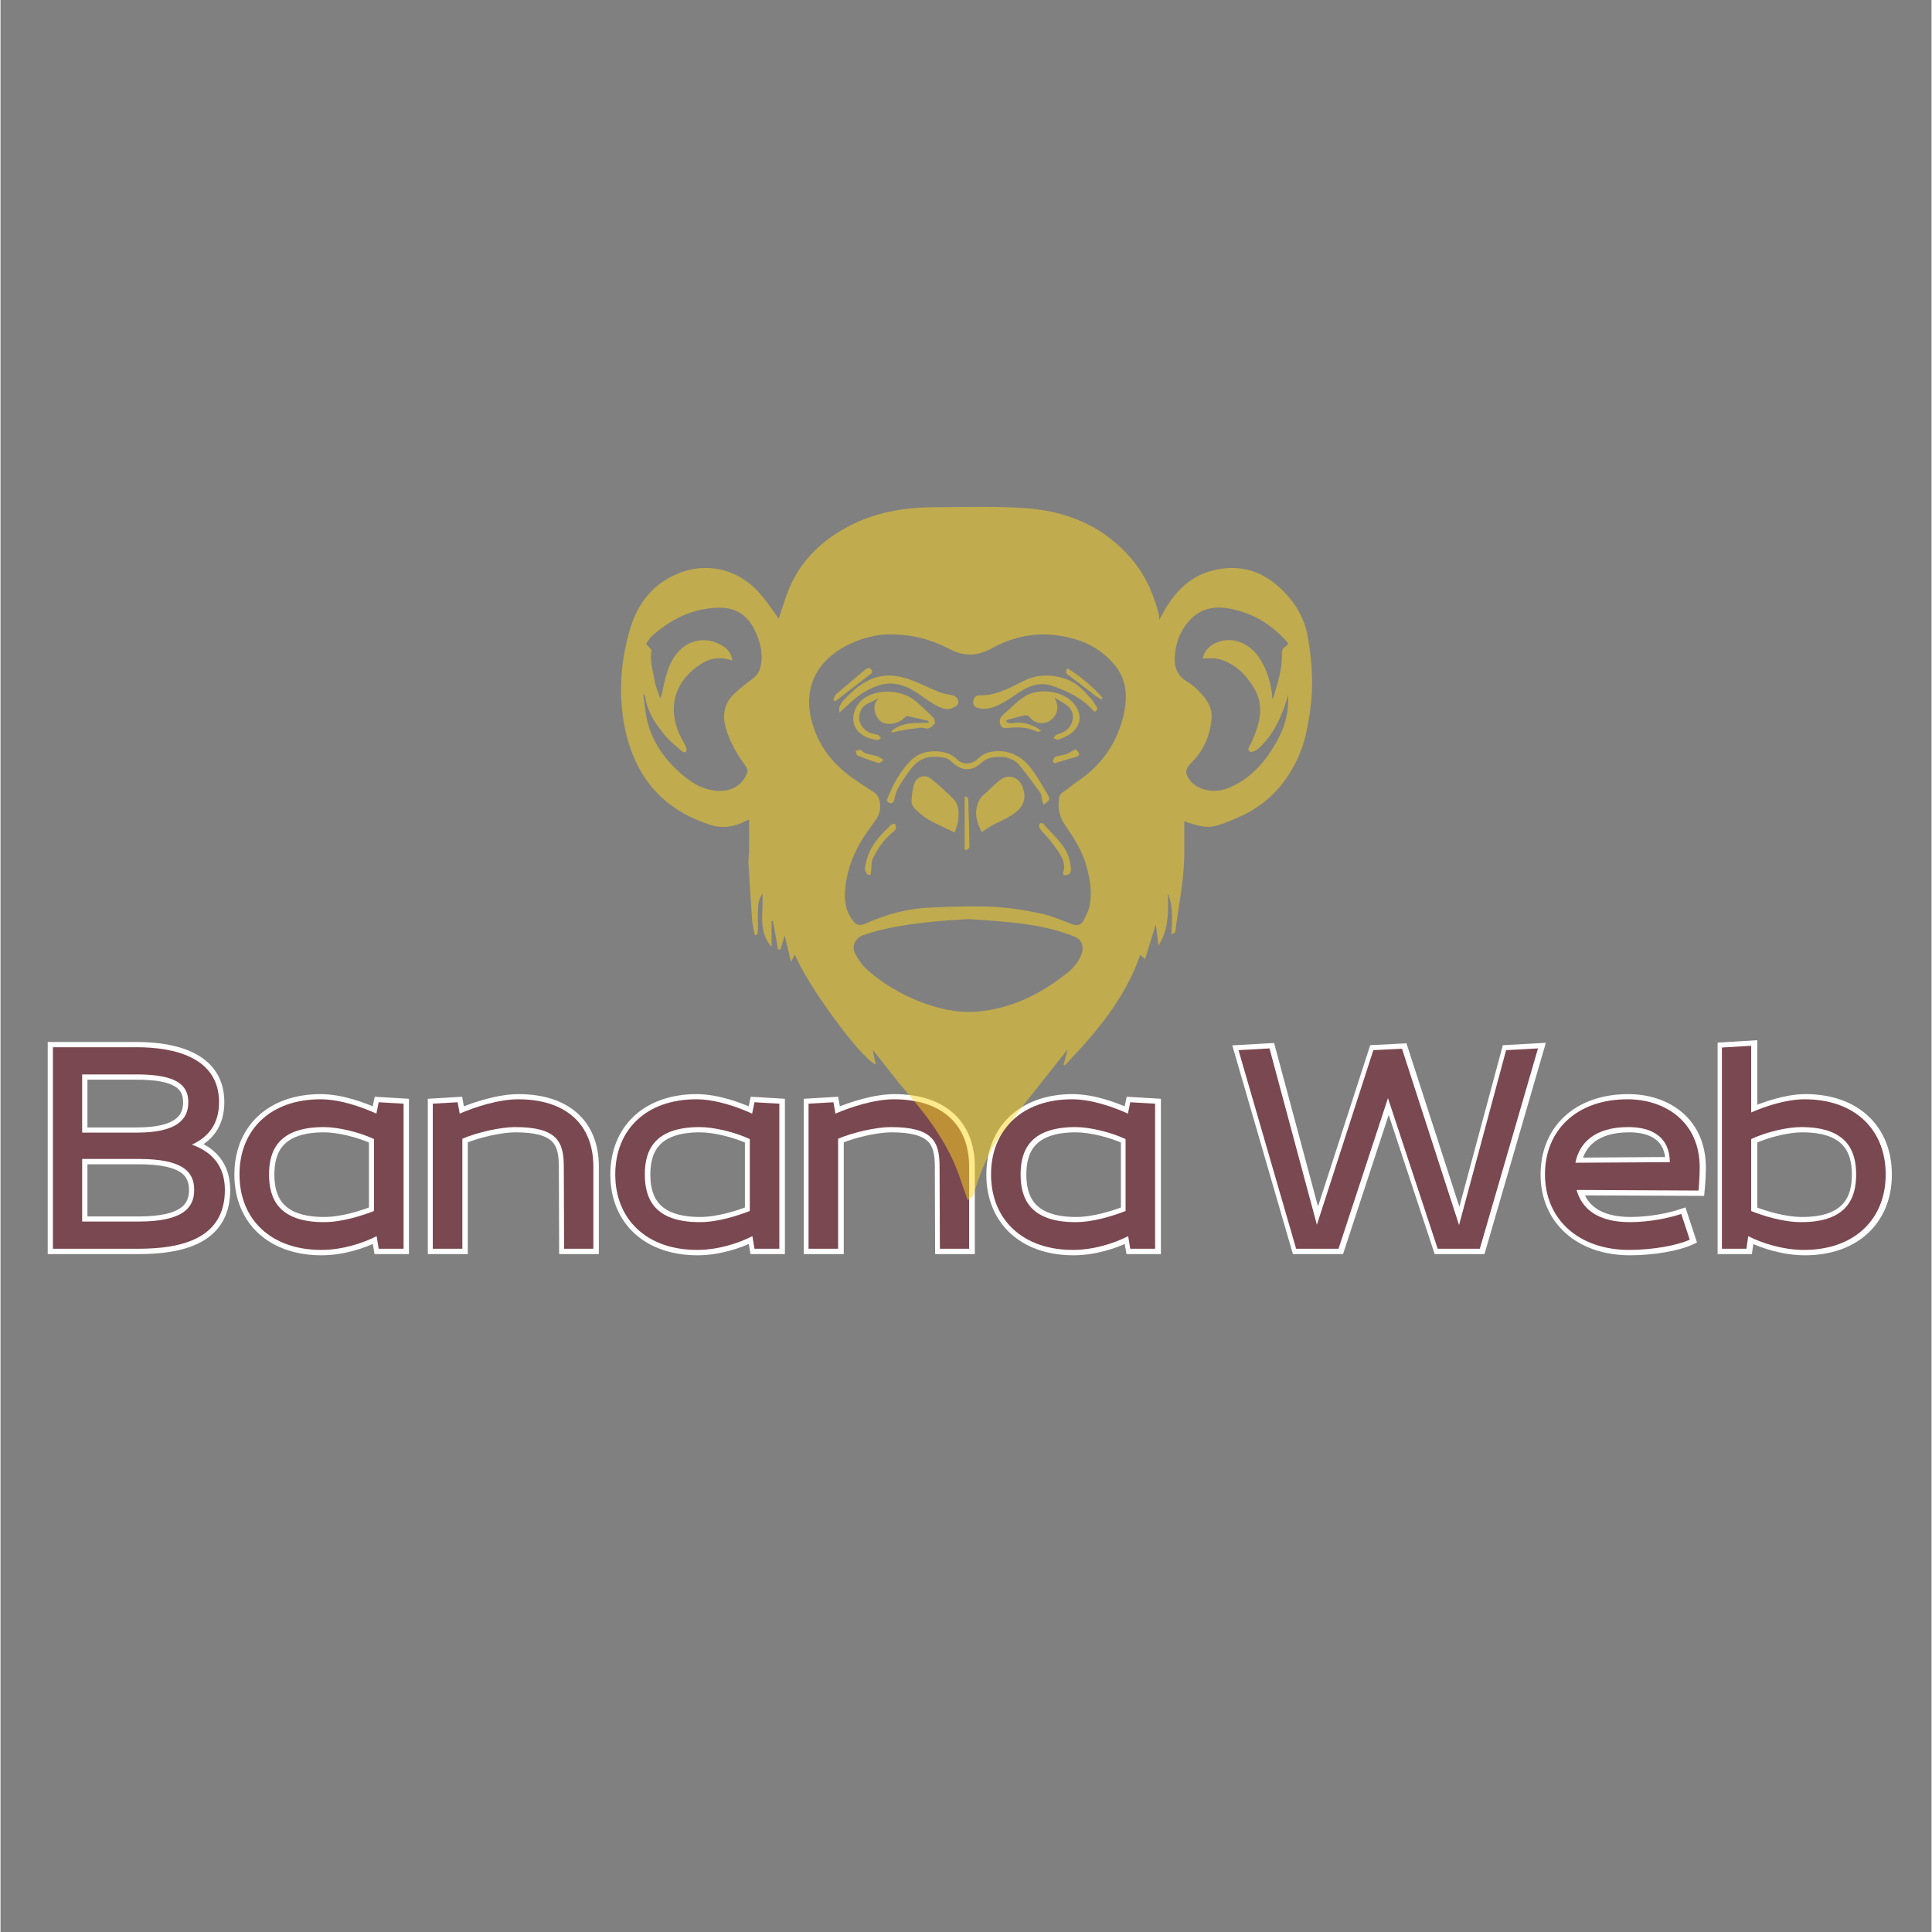
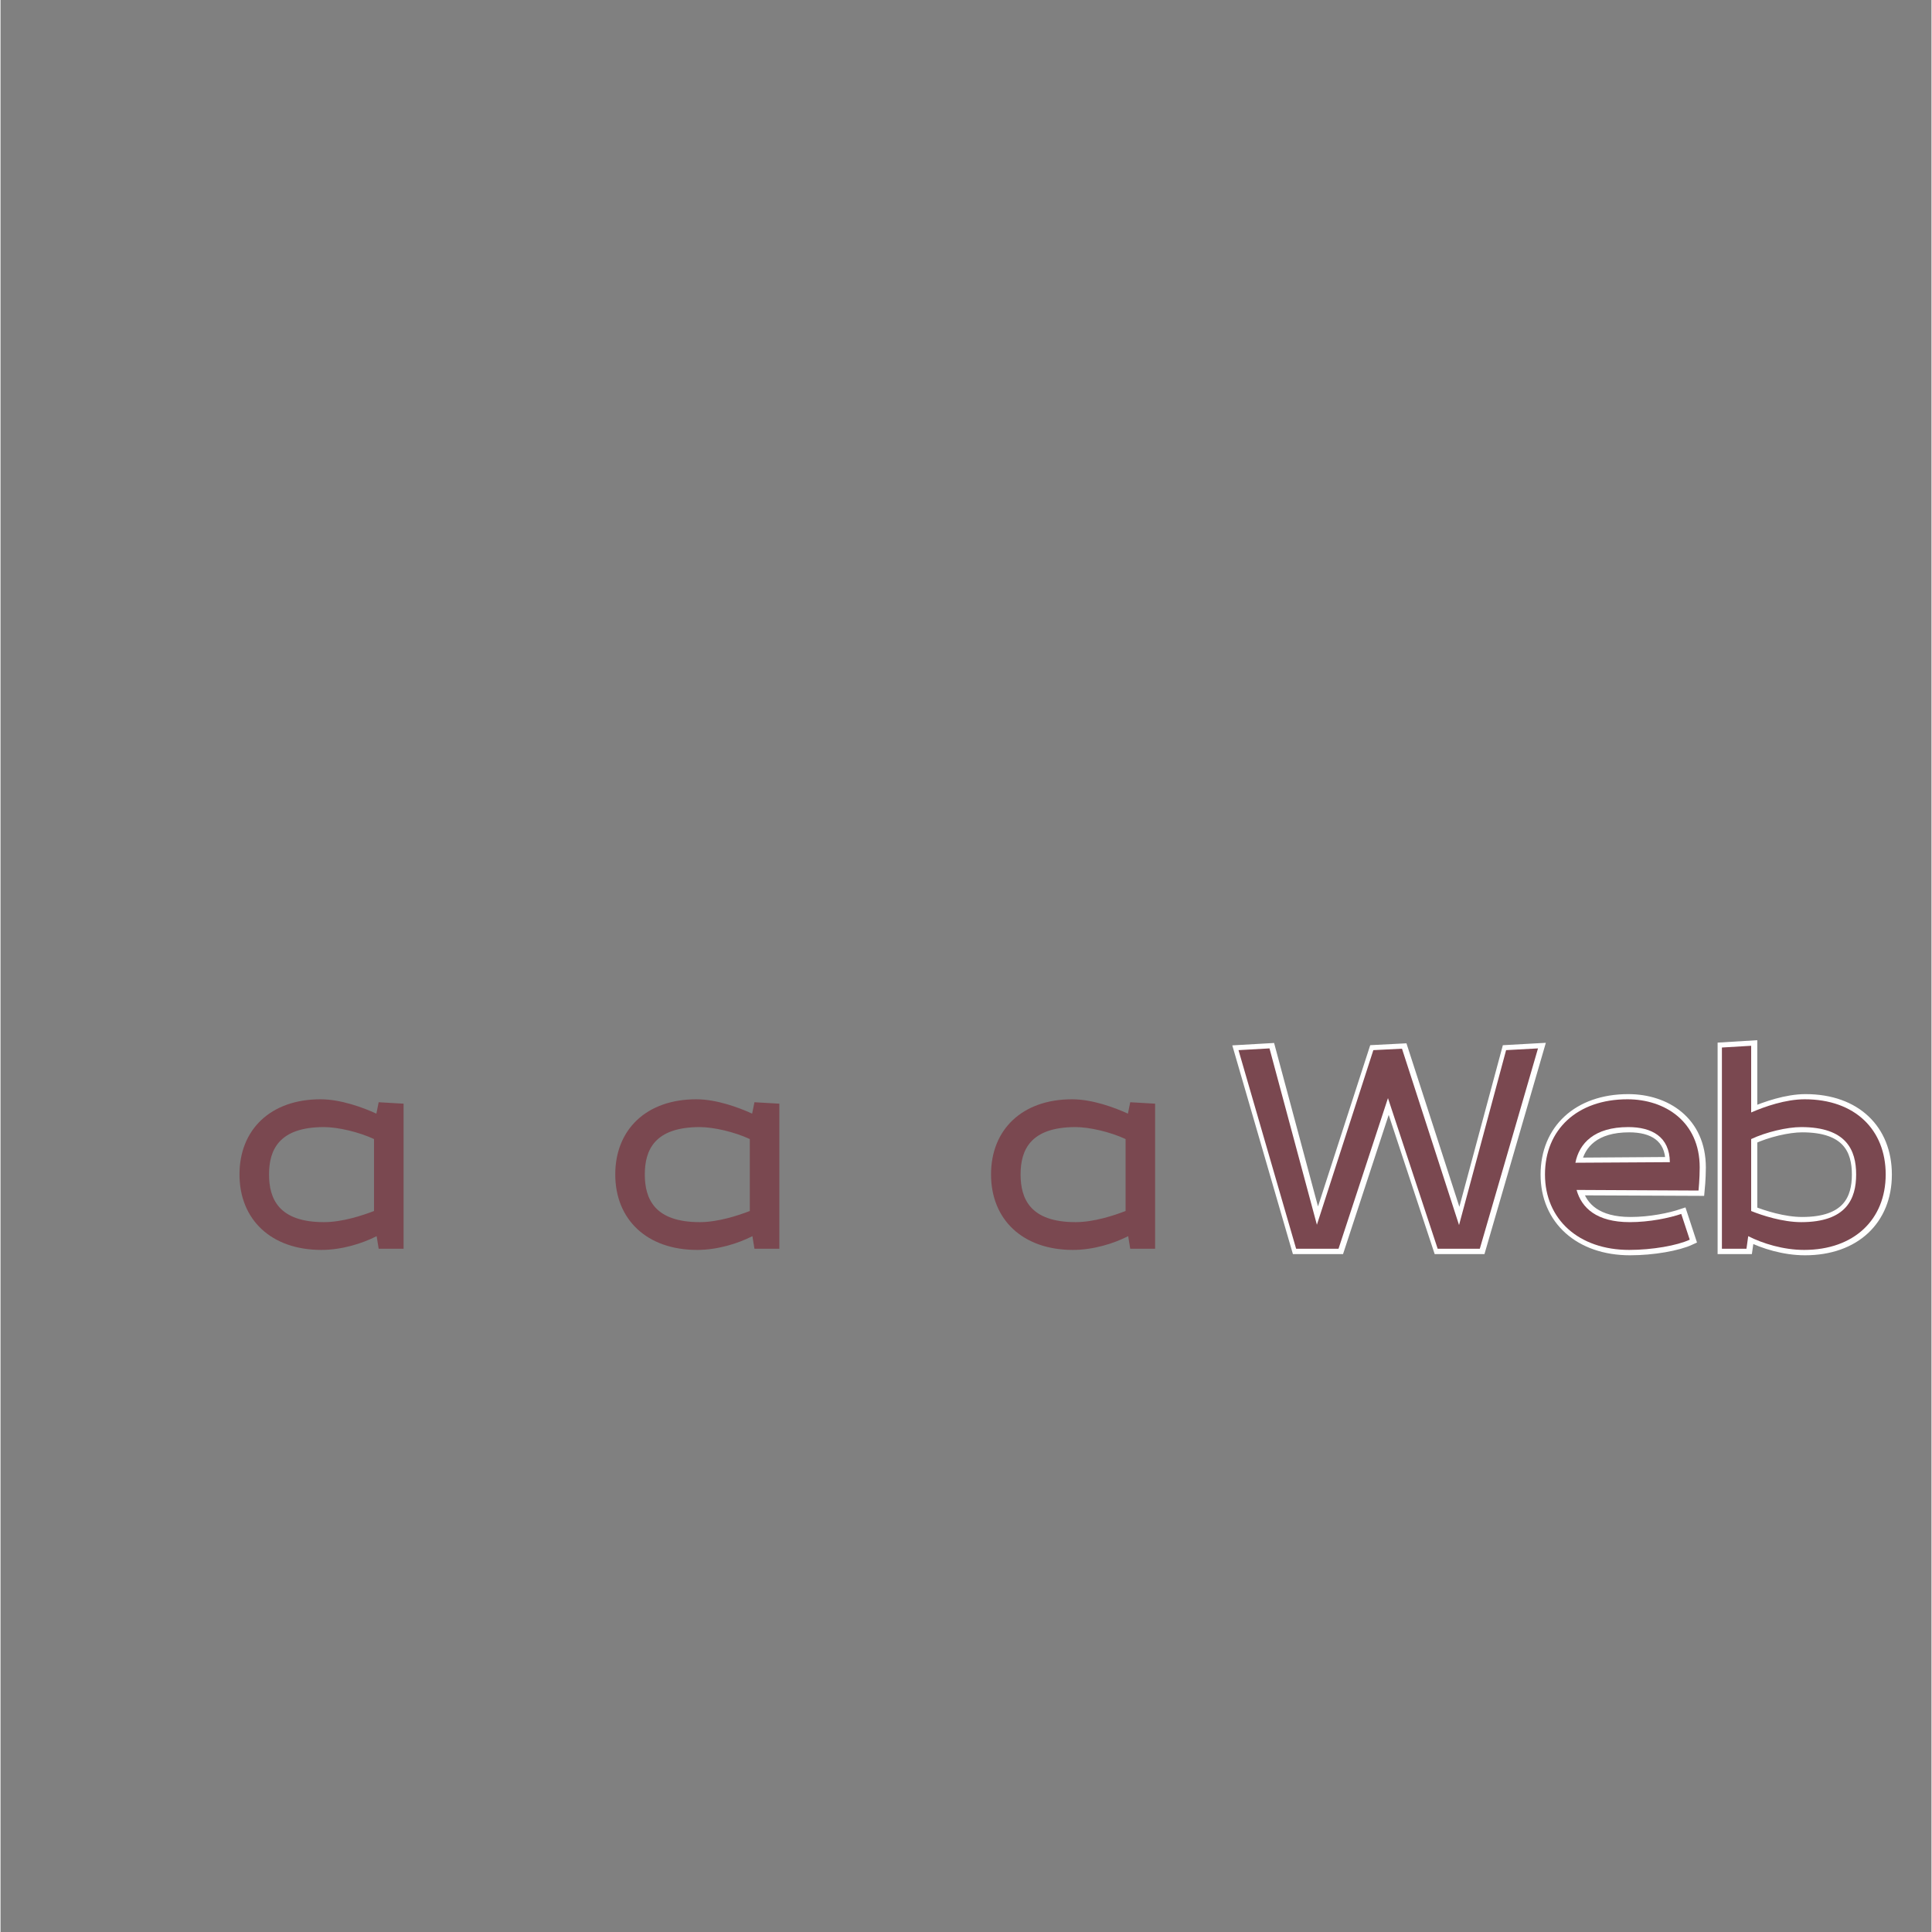
<svg xmlns="http://www.w3.org/2000/svg" width="300" zoomAndPan="magnify" viewBox="0 0 224.88 225" height="300" preserveAspectRatio="xMidYMid meet" version="1.0">
  <rect x="0" y="0" width="224.88" height="225" fill="#808080" stroke="none" />
  <defs>
    <filter x="0%" y="0%" width="100%" height="100%" id="6f9a665784">
      <feColorMatrix values="0 0 0 0 1 0 0 0 0 1 0 0 0 0 1 0 0 0 1 0" color-interpolation-filters="sRGB" />
    </filter>
    <g />
    <clipPath id="07d38821c9">
      <path d="M 137 114 L 224.762 114 L 224.762 153 L 137 153 Z M 137 114 " clip-rule="nonzero" />
    </clipPath>
    <mask id="efa65e3149">
      <g filter="url(#6f9a665784)">
        <rect x="-22.488" width="269.856" fill="#000000" y="-22.5" height="270" fill-opacity="0.5" />
      </g>
    </mask>
    <clipPath id="86b483199b">
-       <path d="M 1 1 L 81.906 1 L 81.906 81.883 L 1 81.883 Z M 1 1 " clip-rule="nonzero" />
+       <path d="M 1 1 L 81.906 1 L 1 81.883 Z M 1 1 " clip-rule="nonzero" />
    </clipPath>
    <clipPath id="fa45d6bc71">
-       <rect x="0" width="83" y="0" height="83" />
-     </clipPath>
+       </clipPath>
  </defs>
-   <path stroke-linecap="butt" transform="matrix(0.75, 0, 0, 0.75, 4.399, 116.193)" fill="none" stroke-linejoin="miter" d="M 15.591 38.998 C 22.308 38.998 28.988 37.413 28.988 29.873 C 28.988 26.048 26.893 23.917 23.855 22.817 C 26.346 21.697 28.076 19.69 28.076 16.23 C 28.076 9.279 21.172 7.689 15.273 7.689 L 2.276 7.689 L 2.276 38.998 Z M 6.82 20.957 L 6.82 11.915 L 15.273 11.915 C 21.401 11.915 23.303 13.505 23.303 16.23 C 23.303 19.013 21.401 20.957 15.273 20.957 Z M 6.82 34.777 L 6.82 25.053 L 15.591 25.053 C 22.542 25.053 24.215 27.09 24.215 29.873 C 24.215 32.598 22.542 34.777 15.591 34.777 Z M 43.85 15.782 C 36.075 15.782 31.26 20.514 31.26 27.465 C 31.26 34.459 36.164 39.185 43.981 39.185 C 47.17 39.185 50.338 38.179 52.563 37.054 L 52.892 38.998 L 56.743 38.998 L 56.743 16.459 L 52.892 16.23 L 52.516 18.002 C 50.427 17.048 46.982 15.782 43.85 15.782 Z M 44.387 34.86 C 37.347 34.86 35.846 31.228 35.846 27.465 C 35.846 23.682 37.347 20.092 44.387 20.092 C 46.576 20.092 49.838 20.873 52.157 21.952 L 52.157 33.145 C 50.385 33.823 47.253 34.86 44.387 34.86 Z M 61.297 38.998 L 65.883 38.998 L 65.883 21.91 C 68.291 20.873 71.923 20.092 74.059 20.092 C 80.547 20.092 81.647 22.327 81.647 26.235 L 81.688 38.998 L 86.232 38.998 L 86.232 26.235 C 86.232 19.544 81.834 15.782 74.565 15.782 C 71.464 15.782 67.655 17.048 65.466 18.002 L 65.148 16.23 L 61.297 16.459 Z M 102.23 15.782 C 94.461 15.782 89.64 20.514 89.64 27.465 C 89.64 34.459 94.544 39.185 102.361 39.185 C 105.55 39.185 108.724 38.179 110.943 37.054 L 111.277 38.998 L 115.123 38.998 L 115.123 16.459 L 111.277 16.23 L 110.902 18.002 C 108.807 17.048 105.362 15.782 102.23 15.782 Z M 102.767 34.86 C 95.727 34.86 94.226 31.228 94.226 27.465 C 94.226 23.682 95.727 20.092 102.767 20.092 C 104.956 20.092 108.218 20.873 110.537 21.952 L 110.537 33.145 C 108.765 33.823 105.633 34.86 102.767 34.86 Z M 119.677 38.998 L 124.263 38.998 L 124.263 21.91 C 126.671 20.873 130.308 20.092 132.439 20.092 C 138.927 20.092 140.027 22.327 140.027 26.235 L 140.068 38.998 L 144.612 38.998 L 144.612 26.235 C 144.612 19.544 140.214 15.782 132.945 15.782 C 129.844 15.782 126.035 17.048 123.846 18.002 L 123.528 16.23 L 119.677 16.459 Z M 160.616 15.782 C 152.841 15.782 148.026 20.514 148.026 27.465 C 148.026 34.459 152.924 39.185 160.741 39.185 C 163.93 39.185 167.104 38.179 169.324 37.054 L 169.657 38.998 L 173.508 38.998 L 173.508 16.459 L 169.657 16.23 L 169.282 18.002 C 167.187 17.048 163.742 15.782 160.616 15.782 Z M 161.147 34.86 C 154.107 34.86 152.612 31.228 152.612 27.465 C 152.612 23.682 154.107 20.092 161.147 20.092 C 163.341 20.092 166.598 20.873 168.922 21.952 L 168.922 33.145 C 167.145 33.823 164.019 34.86 161.147 34.86 Z M 161.147 34.86 " stroke="#ffffff" stroke-width="1.624" stroke-opacity="1" stroke-miterlimit="4" />
  <g clip-path="url(#07d38821c9)">
    <path stroke-linecap="butt" transform="matrix(0.75, 0, 0, 0.75, 4.399, 116.193)" fill="none" stroke-linejoin="miter" d="M 186.468 8.153 L 195.426 38.998 L 202.013 38.998 L 209.689 15.594 L 217.417 38.998 L 223.952 38.998 L 232.993 7.877 L 228.048 8.153 L 220.736 35.324 L 211.867 7.924 L 207.422 8.153 L 198.641 35.277 L 191.283 7.877 Z M 258.126 26.366 C 258.126 19.227 252.717 15.782 246.891 15.782 C 239.074 15.782 234.087 20.514 234.087 27.465 C 234.087 34.459 239.351 39.185 247.167 39.185 C 250.758 39.185 254.624 38.497 256.568 37.585 L 255.255 33.594 C 253.394 34.224 250.309 34.86 247.251 34.86 C 242.076 34.86 239.767 32.64 238.991 29.873 L 257.939 29.956 C 257.939 29.956 258.126 28.096 258.126 26.366 Z M 247.037 20.092 C 250.669 20.092 253.441 21.592 253.483 25.542 L 238.803 25.647 C 239.392 22.645 241.716 20.092 247.037 20.092 Z M 261.576 38.998 L 265.38 38.998 L 265.656 37.054 C 267.892 38.179 271.107 39.185 274.338 39.185 C 282.108 39.185 287.011 34.459 287.011 27.465 C 287.011 20.514 282.238 15.782 274.421 15.782 C 271.482 15.782 268.21 16.923 266.115 17.83 L 266.115 7.46 L 261.576 7.736 Z M 273.89 34.86 C 271.018 34.86 267.788 33.823 266.115 33.145 L 266.115 21.952 C 268.423 20.873 271.696 20.092 273.89 20.092 C 280.93 20.092 282.426 23.682 282.426 27.465 C 282.426 31.228 280.93 34.86 273.89 34.86 Z M 273.89 34.86 " stroke="#ffffff" stroke-width="1.624" stroke-opacity="1" stroke-miterlimit="4" />
  </g>
  <g fill="#7a4850" fill-opacity="1">
    <g transform="translate(4.399, 145.428)">
      <g>
-         <path d="M 11.684 0 C 16.723 0 21.73 -1.191 21.73 -6.848 C 21.73 -9.707 20.164 -11.309 17.883 -12.125 C 19.754 -12.977 21.051 -14.477 21.051 -17.062 C 21.051 -22.277 15.871 -23.469 11.445 -23.469 L 1.703 -23.469 L 1.703 0 Z M 5.109 -13.523 L 5.109 -20.301 L 11.445 -20.301 C 16.043 -20.301 17.473 -19.109 17.473 -17.062 C 17.473 -14.988 16.043 -13.523 11.445 -13.523 Z M 5.109 -3.168 L 5.109 -10.457 L 11.684 -10.457 C 16.895 -10.457 18.156 -8.926 18.156 -6.848 C 18.156 -4.801 16.895 -3.168 11.684 -3.168 Z M 5.109 -3.168 " />
-       </g>
+         </g>
    </g>
  </g>
  <g fill="#7a4850" fill-opacity="1">
    <g transform="translate(26.979, 145.428)">
      <g>
        <path d="M 10.285 -17.406 C 4.461 -17.406 0.852 -13.863 0.852 -8.652 C 0.852 -3.406 4.531 0.137 10.387 0.137 C 12.773 0.137 15.156 -0.613 16.824 -1.465 L 17.062 0 L 19.961 0 L 19.961 -16.895 L 17.062 -17.062 L 16.793 -15.734 C 15.227 -16.453 12.637 -17.406 10.285 -17.406 Z M 10.695 -3.098 C 5.414 -3.098 4.293 -5.824 4.293 -8.652 C 4.293 -11.477 5.414 -14.168 10.695 -14.168 C 12.328 -14.168 14.781 -13.59 16.52 -12.773 L 16.52 -4.395 C 15.191 -3.883 12.84 -3.098 10.695 -3.098 Z M 10.695 -3.098 " />
      </g>
    </g>
  </g>
  <g fill="#7a4850" fill-opacity="1">
    <g transform="translate(48.639, 145.428)">
      <g>
-         <path d="M 1.703 0 L 5.145 0 L 5.145 -12.809 C 6.949 -13.59 9.672 -14.168 11.273 -14.168 C 16.145 -14.168 16.961 -12.5 16.961 -9.57 L 16.996 0 L 20.402 0 L 20.402 -9.57 C 20.402 -14.578 17.098 -17.406 11.648 -17.406 C 9.332 -17.406 6.473 -16.453 4.836 -15.734 L 4.598 -17.062 L 1.703 -16.895 Z M 1.703 0 " />
-       </g>
+         </g>
    </g>
  </g>
  <g fill="#7a4850" fill-opacity="1">
    <g transform="translate(70.741, 145.428)">
      <g>
        <path d="M 10.285 -17.406 C 4.461 -17.406 0.852 -13.863 0.852 -8.652 C 0.852 -3.406 4.531 0.137 10.387 0.137 C 12.773 0.137 15.156 -0.613 16.824 -1.465 L 17.062 0 L 19.961 0 L 19.961 -16.895 L 17.062 -17.062 L 16.793 -15.734 C 15.227 -16.453 12.637 -17.406 10.285 -17.406 Z M 10.695 -3.098 C 5.414 -3.098 4.293 -5.824 4.293 -8.652 C 4.293 -11.477 5.414 -14.168 10.695 -14.168 C 12.328 -14.168 14.781 -13.59 16.52 -12.773 L 16.52 -4.395 C 15.191 -3.883 12.84 -3.098 10.695 -3.098 Z M 10.695 -3.098 " />
      </g>
    </g>
  </g>
  <g fill="#7a4850" fill-opacity="1">
    <g transform="translate(92.401, 145.428)">
      <g>
-         <path d="M 1.703 0 L 5.145 0 L 5.145 -12.809 C 6.949 -13.59 9.672 -14.168 11.273 -14.168 C 16.145 -14.168 16.961 -12.5 16.961 -9.57 L 16.996 0 L 20.402 0 L 20.402 -9.57 C 20.402 -14.578 17.098 -17.406 11.648 -17.406 C 9.332 -17.406 6.473 -16.453 4.836 -15.734 L 4.598 -17.062 L 1.703 -16.895 Z M 1.703 0 " />
-       </g>
+         </g>
    </g>
  </g>
  <g fill="#7a4850" fill-opacity="1">
    <g transform="translate(114.504, 145.428)">
      <g>
        <path d="M 10.285 -17.406 C 4.461 -17.406 0.852 -13.863 0.852 -8.652 C 0.852 -3.406 4.531 0.137 10.387 0.137 C 12.773 0.137 15.156 -0.613 16.824 -1.465 L 17.062 0 L 19.961 0 L 19.961 -16.895 L 17.062 -17.062 L 16.793 -15.734 C 15.227 -16.453 12.637 -17.406 10.285 -17.406 Z M 10.695 -3.098 C 5.414 -3.098 4.293 -5.824 4.293 -8.652 C 4.293 -11.477 5.414 -14.168 10.695 -14.168 C 12.328 -14.168 14.781 -13.59 16.52 -12.773 L 16.52 -4.395 C 15.191 -3.883 12.84 -3.098 10.695 -3.098 Z M 10.695 -3.098 " />
      </g>
    </g>
  </g>
  <g fill="#7a4850" fill-opacity="1">
    <g transform="translate(136.164, 145.428)">
      <g />
    </g>
  </g>
  <g fill="#7a4850" fill-opacity="1">
    <g transform="translate(144.176, 145.428)">
      <g>
        <path d="M 0 -23.129 L 6.711 0 L 11.648 0 L 17.406 -17.543 L 23.195 0 L 28.102 0 L 34.879 -23.332 L 31.164 -23.129 L 25.684 -2.758 L 19.039 -23.297 L 15.703 -23.129 L 9.129 -2.793 L 3.609 -23.332 Z M 0 -23.129 " />
      </g>
    </g>
  </g>
  <g fill="#7a4850" fill-opacity="1">
    <g transform="translate(179.016, 145.428)">
      <g>
        <path d="M 18.871 -9.469 C 18.871 -14.816 14.816 -17.406 10.457 -17.406 C 4.598 -17.406 0.852 -13.863 0.852 -8.652 C 0.852 -3.406 4.801 0.137 10.66 0.137 C 13.352 0.137 16.246 -0.375 17.711 -1.055 L 16.723 -4.055 C 15.328 -3.578 13.012 -3.098 10.73 -3.098 C 6.848 -3.098 5.109 -4.77 4.531 -6.848 L 18.734 -6.777 C 18.734 -6.777 18.871 -8.176 18.871 -9.469 Z M 10.559 -14.168 C 13.285 -14.168 15.363 -13.047 15.395 -10.082 L 4.395 -10.016 C 4.836 -12.262 6.574 -14.168 10.559 -14.168 Z M 10.559 -14.168 " />
      </g>
    </g>
  </g>
  <g fill="#7a4850" fill-opacity="1">
    <g transform="translate(198.735, 145.428)">
      <g>
        <path d="M 1.738 0 L 4.598 0 L 4.801 -1.465 C 6.473 -0.613 8.891 0.137 11.309 0.137 C 17.133 0.137 20.812 -3.406 20.812 -8.652 C 20.812 -13.863 17.234 -17.406 11.375 -17.406 C 9.164 -17.406 6.711 -16.555 5.145 -15.871 L 5.145 -23.637 L 1.738 -23.434 Z M 10.969 -3.098 C 8.82 -3.098 6.402 -3.883 5.145 -4.395 L 5.145 -12.773 C 6.879 -13.59 9.332 -14.168 10.969 -14.168 C 16.246 -14.168 17.371 -11.477 17.371 -8.652 C 17.371 -5.824 16.246 -3.098 10.969 -3.098 Z M 10.969 -3.098 " />
      </g>
    </g>
  </g>
  <g mask="url(#efa65e3149)">
    <g transform="matrix(1, 0, 0, 1, 71, 58)">
      <g clip-path="url(#fa45d6bc71)">
        <g clip-path="url(#86b483199b)">
          <path fill="#ffd51e" d="M 21.066 54.043 C 20.805 52.926 20.566 51.93 20.328 50.953 C 20.168 51.488 19.988 52.047 19.828 52.586 C 19.73 52.586 19.648 52.566 19.551 52.566 C 19.352 51.469 19.152 50.375 18.953 49.258 C 18.891 49.258 18.852 49.277 18.793 49.277 C 18.793 50.254 18.793 51.23 18.793 52.27 C 17.176 50.453 17.875 48.242 17.734 46.086 C 17.277 46.684 17.238 47.324 17.219 47.961 C 17.176 48.738 17.219 49.516 17.219 50.312 C 17.219 50.512 17.137 50.691 17.098 50.891 C 17.02 50.891 16.918 50.891 16.84 50.891 C 16.738 50.332 16.578 49.777 16.539 49.199 C 16.379 46.965 16.238 44.711 16.102 42.461 C 16.082 42.059 16.16 41.66 16.18 41.262 C 16.199 40.008 16.18 38.75 16.18 37.434 C 16.02 37.516 15.883 37.574 15.762 37.633 C 14.426 38.312 13.051 38.531 11.574 38.035 C 5.812 36.16 2.664 32.113 1.605 26.23 C 0.949 22.465 1.27 18.754 2.344 15.148 C 3.223 12.258 5.035 9.945 7.926 8.785 C 11.516 7.332 15.262 8.41 17.695 11.418 C 18.414 12.297 19.051 13.254 19.629 14.051 C 20.066 12.812 20.426 11.418 21.023 10.121 C 22.422 7.074 24.754 4.898 27.703 3.324 C 30.832 1.672 34.184 1.09 37.672 1.07 C 41.02 1.051 44.391 0.953 47.738 1.133 C 53.062 1.391 57.688 3.266 61.078 7.531 C 62.492 9.305 63.348 11.398 63.906 13.59 C 63.945 13.75 63.926 13.93 63.945 14.191 C 64.285 13.59 64.566 13.035 64.883 12.535 C 66.082 10.66 67.637 9.188 69.789 8.547 C 72.598 7.711 75.23 8.148 77.523 10.043 C 79.457 11.656 80.812 13.672 81.25 16.164 C 81.73 18.914 81.93 21.707 81.551 24.516 C 81.27 26.57 80.914 28.562 80.016 30.438 C 78.582 33.449 76.406 35.742 73.316 37.117 C 72.938 37.297 72.539 37.457 72.16 37.613 C 69.949 38.512 69.469 38.512 66.859 37.656 C 66.859 38.988 66.879 40.324 66.859 41.68 C 66.836 42.637 66.777 43.574 66.66 44.531 C 66.438 46.348 66.16 48.16 65.879 49.953 C 65.84 50.254 65.941 50.691 65.363 50.793 C 65.441 49.156 65.582 47.562 64.945 46.047 C 65.004 48.141 65.082 50.234 63.848 52.129 C 63.746 51.27 63.648 50.453 63.547 49.637 C 63.129 50.992 62.73 52.289 62.293 53.703 C 62.055 53.465 61.895 53.344 61.734 53.184 C 59.98 58.309 56.57 62.277 52.941 66.082 C 52.902 66.062 52.844 66.043 52.805 66.023 C 52.961 65.426 53.102 64.809 53.262 64.23 C 50.77 67.398 48.219 70.551 45.766 73.777 C 44.051 76.051 43.016 78.684 42.277 81.312 C 42.016 81.492 41.797 81.652 41.637 81.773 C 41.359 80.996 41.059 80.137 40.762 79.262 C 39.527 75.555 37.312 72.441 34.801 69.512 C 33.305 67.777 31.93 65.965 30.574 64.25 C 30.672 64.727 30.793 65.324 30.934 65.984 C 29.141 65.207 22.938 56.695 21.504 53.164 C 21.363 53.445 21.242 53.684 21.066 54.043 Z M 32.527 15.883 C 31.391 15.863 29.855 16.164 28.383 16.781 C 24.754 18.316 22.262 21.426 23.477 25.992 C 24.195 28.684 25.75 30.797 27.961 32.41 C 28.859 33.07 29.777 33.668 30.715 34.266 C 31.152 34.562 31.332 34.941 31.41 35.48 C 31.531 36.277 31.332 36.938 30.875 37.574 C 30.574 37.992 30.273 38.41 29.977 38.832 C 28.641 40.703 27.723 42.758 27.426 45.051 C 27.246 46.426 27.285 47.801 28.121 49.02 C 28.621 49.754 29 49.895 29.797 49.535 C 32.129 48.5 34.562 47.82 37.113 47.703 C 39.586 47.582 42.078 47.504 44.551 47.602 C 46.422 47.684 48.297 48 50.133 48.379 C 51.387 48.641 52.582 49.176 53.801 49.637 C 54.418 49.875 54.895 49.676 55.156 49.156 C 55.473 48.52 55.812 47.844 55.895 47.145 C 56.113 45.609 55.832 44.113 55.395 42.637 C 54.895 40.945 53.938 39.488 52.961 38.074 C 52.363 37.195 52.145 36.238 52.246 35.203 C 52.285 34.805 52.363 34.484 52.742 34.246 C 53.34 33.867 53.859 33.387 54.438 32.988 C 57.168 31.156 58.941 28.684 59.742 25.473 C 60.297 23.242 60.219 21.129 58.645 19.312 C 56.809 17.18 54.379 16.223 51.605 15.945 C 49.035 15.684 46.621 16.305 44.41 17.52 C 42.715 18.438 41.219 18.477 39.504 17.578 C 37.512 16.543 35.32 15.863 32.527 15.883 Z M 41.816 49.039 C 40.621 49.117 38.727 49.199 36.836 49.418 C 34.363 49.695 31.891 50.074 29.516 50.891 C 28.539 51.23 28.062 52.207 28.562 53.125 C 28.938 53.801 29.398 54.48 29.977 54.98 C 31.77 56.535 33.785 57.75 36.016 58.629 C 38.191 59.484 40.441 60.004 42.773 59.805 C 46.602 59.484 49.934 57.871 52.941 55.539 C 53.781 54.898 54.516 54.16 54.895 53.125 C 55.215 52.27 54.938 51.43 54.098 51.09 C 53.262 50.754 52.383 50.473 51.508 50.234 C 48.535 49.477 45.547 49.297 41.816 49.039 Z M 14.227 18.934 C 13.031 18.496 11.895 18.574 10.879 19.152 C 7.566 21.047 6.41 24.477 8.367 28.105 C 8.543 28.445 8.742 28.762 8.883 29.121 C 8.945 29.262 8.844 29.441 8.805 29.621 C 8.664 29.582 8.465 29.582 8.367 29.5 C 7.688 28.902 6.949 28.324 6.391 27.648 C 5.434 26.492 4.559 25.254 4.199 23.758 C 4.141 23.461 4.059 23.18 4 22.883 C 3.961 22.883 3.898 22.902 3.859 22.902 C 4.02 23.957 4.078 25.016 4.34 26.051 C 4.957 28.484 6.371 30.457 8.246 32.094 C 9.324 33.031 10.48 33.809 11.934 34.047 C 13.77 34.344 15.223 33.668 15.883 32.172 C 16.082 31.754 15.98 31.473 15.723 31.137 C 14.746 29.82 13.926 28.383 13.469 26.789 C 13.07 25.375 13.23 24.039 14.285 22.961 C 14.965 22.266 15.762 21.664 16.559 21.066 C 17.098 20.668 17.418 20.172 17.535 19.531 C 17.836 18.016 17.438 16.602 16.777 15.266 C 15.961 13.613 14.527 12.734 12.672 12.773 C 9.68 12.812 7.148 14.07 4.938 16.004 C 4.598 16.305 4.379 16.723 4.18 16.98 C 4.457 17.34 4.836 17.598 4.797 17.797 C 4.598 19.035 4.996 20.172 5.195 21.348 C 5.316 22.023 5.613 22.664 5.812 23.32 C 5.992 23 6.031 22.723 6.094 22.441 C 6.41 21.047 6.672 19.652 7.508 18.438 C 8.883 16.461 11.156 15.984 13.172 17.262 C 13.77 17.641 14.125 18.176 14.227 18.934 Z M 78.938 22.863 C 78.898 23.043 78.859 23.223 78.82 23.398 C 78.16 25.574 77.223 27.605 75.512 29.16 C 75.25 29.402 74.691 29.66 74.512 29.539 C 74.094 29.281 74.492 28.883 74.633 28.562 C 75.59 26.449 76.309 24.316 74.953 22.086 C 73.996 20.508 72.758 19.293 70.965 18.773 C 70.348 18.594 69.648 18.695 68.992 18.656 C 69.25 17.738 69.848 17.102 70.805 16.762 C 72.66 16.105 74.574 16.98 75.688 18.754 C 76.566 20.152 77.004 21.707 77.125 23.379 C 77.184 23.34 77.223 23.32 77.223 23.281 C 77.723 21.547 78.32 19.832 78.223 17.977 C 78.223 17.797 78.34 17.539 78.48 17.418 C 79.039 17.02 79.078 17 78.602 16.504 C 76.766 14.527 74.531 13.254 71.863 12.836 C 70.086 12.555 68.512 13.012 67.336 14.41 C 66.379 15.527 65.879 16.859 65.762 18.316 C 65.66 19.574 65.98 20.668 67.195 21.387 C 67.754 21.707 68.273 22.184 68.73 22.664 C 69.508 23.48 70.129 24.457 70.047 25.613 C 69.887 27.605 69.148 29.383 67.695 30.816 C 66.957 31.555 66.898 32.074 67.555 32.91 C 68.473 34.066 70.387 34.426 71.961 33.785 C 74.434 32.789 76.109 30.957 77.422 28.703 C 78.52 26.91 79.078 24.977 78.938 22.863 Z M 32.785 27.309 C 33.066 27.246 33.344 27.188 33.625 27.129 C 34.441 26.988 35.258 26.848 36.078 26.75 C 36.395 26.711 36.734 26.891 37.035 26.828 C 37.312 26.77 37.613 26.531 37.77 26.289 C 37.871 26.133 37.789 25.734 37.633 25.574 C 37.012 24.934 36.336 24.336 35.68 23.738 C 34.184 22.383 31.391 22.145 29.695 23.242 C 28.359 24.098 27.883 25.914 28.738 27.008 C 29.34 27.766 30.215 28.066 31.133 28.184 C 31.25 28.203 31.41 28.023 31.551 27.945 C 31.43 27.824 31.332 27.648 31.191 27.586 C 30.934 27.488 30.633 27.469 30.375 27.387 C 29.617 27.129 29 26.371 29 25.652 C 29 24.836 29.359 24.199 30.156 23.859 C 30.516 23.699 30.852 23.52 31.293 23.301 C 31.152 23.48 31.051 23.559 30.992 23.66 C 30.395 24.598 31.113 26.191 32.188 26.289 C 32.965 26.352 33.664 26.172 34.242 25.613 C 34.344 25.512 34.5 25.375 34.602 25.395 C 35.418 25.555 36.215 25.754 37.035 25.953 C 37.055 25.953 37.074 26.051 37.113 26.172 C 35.578 26.211 34.004 26.051 32.766 27.148 C 32.766 27.188 32.785 27.246 32.785 27.309 Z M 53.102 24.078 C 53.84 24.578 54.059 25.336 53.758 26.172 C 53.461 27.008 52.762 27.309 52.004 27.547 C 51.848 27.605 51.746 27.824 51.605 27.965 C 51.805 28.023 52.047 28.203 52.184 28.145 C 52.703 27.945 53.262 27.727 53.699 27.387 C 54.938 26.43 54.977 25.035 53.918 23.859 C 52.465 22.223 49.594 22.223 48.277 23.102 C 47.301 23.738 46.484 24.617 45.605 25.395 C 45.484 25.512 45.406 25.711 45.387 25.891 C 45.328 26.469 45.605 26.867 46.184 26.789 C 47.422 26.648 48.598 26.648 49.734 27.227 C 49.812 27.27 49.973 27.168 50.211 27.109 C 49.215 26.352 48.219 26.09 47.102 26.172 C 46.781 26.191 46.402 26.371 46.086 25.953 C 46.223 25.871 46.324 25.793 46.441 25.773 C 47.02 25.633 47.578 25.492 48.156 25.336 C 48.457 25.254 48.656 25.293 48.895 25.574 C 49.535 26.332 50.59 26.43 51.348 25.832 C 52.145 25.215 52.324 24.219 51.727 23.242 C 52.285 23.598 52.723 23.82 53.102 24.078 Z M 44.469 38.133 C 45.188 37.754 45.945 37.434 46.641 37.016 C 48.176 36.078 48.578 34.984 47.977 33.527 C 47.539 32.492 46.402 32.113 45.484 32.789 C 44.887 33.23 44.371 33.766 43.832 34.266 C 43.531 34.543 43.172 34.824 42.996 35.184 C 42.316 36.5 42.656 37.734 43.273 38.91 C 43.711 38.613 44.09 38.352 44.469 38.133 Z M 40.523 37.574 C 40.621 36.699 40.66 35.762 40.004 35.082 C 39.188 34.246 38.289 33.449 37.391 32.711 C 36.676 32.113 35.699 32.41 35.398 33.309 C 35.199 33.945 35.121 34.645 35.098 35.32 C 35.078 35.582 35.238 35.941 35.438 36.141 C 35.957 36.637 36.496 37.117 37.113 37.477 C 38.051 38.012 39.047 38.434 40.125 38.949 C 40.262 38.473 40.48 38.035 40.523 37.574 Z M 56.609 24.238 C 56.41 23.957 56.25 23.66 56.031 23.398 C 55.195 22.484 54.398 21.547 53.16 21.109 C 51.406 20.488 49.734 20.488 48.02 21.367 C 46.422 22.164 44.848 23.043 42.953 22.98 C 42.574 22.961 42.316 23.301 42.277 23.719 C 42.238 24.137 42.477 24.355 42.855 24.457 C 43.992 24.758 44.949 24.277 45.887 23.758 C 46.641 23.34 47.34 22.781 48.098 22.344 C 49.113 21.746 50.23 21.465 51.387 21.844 C 53.281 22.484 55.055 23.34 56.41 24.914 C 56.691 24.758 56.852 24.555 56.609 24.238 Z M 47.68 31.137 C 48.535 32.191 49.355 33.309 50.133 34.406 C 50.27 34.605 50.23 34.902 50.289 35.164 C 50.332 35.363 50.43 35.543 50.488 35.719 C 50.711 35.543 50.969 35.383 51.109 35.141 C 51.188 35.023 51.07 34.723 50.969 34.562 C 50.352 33.547 49.773 32.473 49.055 31.535 C 48.117 30.297 46.863 29.48 45.227 29.48 C 44.328 29.48 43.492 29.68 42.836 30.359 C 42.156 31.035 41.082 31.117 40.422 30.457 C 39.746 29.781 38.969 29.559 38.07 29.5 C 36.836 29.422 35.777 29.781 34.922 30.656 C 33.766 31.852 32.988 33.289 32.367 34.805 C 32.27 35.062 32.09 35.363 32.508 35.5 C 32.926 35.641 33.027 35.344 33.105 35.023 C 33.207 34.645 33.285 34.246 33.465 33.906 C 33.863 33.188 34.32 32.512 34.801 31.852 C 36.035 30.078 37.211 30 38.906 30.238 C 39.207 30.277 39.504 30.477 39.727 30.676 C 40.859 31.793 42.039 31.914 43.215 30.855 C 43.832 30.297 44.469 30.137 45.285 30.16 C 46.184 30.098 47.062 30.398 47.68 31.137 Z M 29.238 22.82 C 31.512 21.348 33.484 21.047 35.996 22.863 C 36.656 23.34 37.332 23.82 38.051 24.199 C 38.609 24.477 39.246 24.758 39.902 24.438 C 40.223 24.277 40.602 24.137 40.543 23.68 C 40.48 23.242 40.184 23.043 39.785 22.961 C 39.285 22.863 38.77 22.781 38.289 22.582 C 37.293 22.184 36.355 21.707 35.359 21.309 C 33.902 20.73 32.43 20.43 30.852 20.93 C 29.379 21.387 28.301 22.402 27.266 23.461 C 27.027 23.699 26.848 24 26.707 24.297 C 26.625 24.477 26.688 24.734 26.688 24.996 C 27.625 24.199 28.34 23.398 29.238 22.82 Z M 53.66 43.195 C 53.621 42.699 53.539 42.16 53.359 41.703 C 52.781 40.168 51.469 39.148 50.449 37.934 C 50.391 37.855 50.133 37.832 50.051 37.895 C 49.973 37.973 49.91 38.172 49.953 38.293 C 50.012 38.473 50.133 38.613 50.25 38.77 C 50.691 39.27 51.168 39.746 51.547 40.285 C 52.266 41.281 53.16 42.238 52.762 43.656 C 52.742 43.715 52.781 43.793 52.805 43.934 C 53.402 43.953 53.699 43.715 53.66 43.195 Z M 29.977 43.855 C 30.016 43.914 30.316 43.875 30.336 43.855 C 30.375 43.617 30.395 43.355 30.414 43.117 C 30.453 42.758 30.414 42.379 30.555 42.059 C 31.113 40.883 31.828 39.828 32.848 38.969 C 33.027 38.832 33.227 38.672 33.285 38.473 C 33.344 38.332 33.207 38.113 33.145 37.914 C 32.988 37.973 32.809 37.973 32.688 38.074 C 32.508 38.211 32.367 38.434 32.188 38.59 C 30.875 39.828 29.855 41.242 29.656 43.297 C 29.719 43.414 29.816 43.656 29.977 43.855 Z M 41.281 34.805 C 41.281 36.836 41.281 38.891 41.281 40.926 C 41.34 40.965 41.418 40.984 41.48 41.023 C 41.598 40.902 41.84 40.785 41.84 40.664 C 41.816 38.789 41.758 36.898 41.699 35.023 C 41.699 34.922 41.5 34.824 41.398 34.723 C 41.359 34.723 41.32 34.766 41.281 34.805 Z M 26.207 23.66 C 26.406 23.5 26.625 23.359 26.824 23.199 C 27.941 22.344 29.039 21.488 30.156 20.629 C 30.355 20.469 30.652 20.371 30.434 20.012 C 30.195 19.672 29.918 19.812 29.695 19.992 C 28.562 20.93 27.426 21.887 26.309 22.863 C 26.148 23 26.09 23.281 25.988 23.5 C 26.07 23.559 26.129 23.621 26.207 23.66 Z M 57.348 23.262 C 56.152 21.926 54.797 20.789 53.262 19.832 C 52.883 20.328 53.203 20.488 53.461 20.688 C 54.496 21.488 55.535 22.285 56.59 23.082 C 56.789 23.223 57.008 23.34 57.23 23.461 C 57.25 23.398 57.309 23.32 57.348 23.262 Z M 31.77 30.438 C 31.531 30.316 31.332 30.137 31.074 30.059 C 30.434 29.859 29.719 29.898 29.199 29.34 C 29.141 29.262 28.82 29.402 28.602 29.441 C 28.66 29.621 28.66 29.938 28.781 29.98 C 29.578 30.316 30.395 30.598 31.23 30.855 C 31.371 30.895 31.59 30.715 31.75 30.617 C 31.77 30.578 31.77 30.496 31.77 30.438 Z M 53.559 30.34 C 53.84 30.258 54.137 30.199 54.418 30.098 C 54.516 30.059 54.637 29.879 54.617 29.82 C 54.559 29.641 54.438 29.441 54.297 29.301 C 54.258 29.262 54.039 29.34 53.918 29.402 C 53.641 29.539 53.383 29.738 53.082 29.84 C 52.684 29.961 52.266 29.98 51.867 30.117 C 51.707 30.18 51.605 30.457 51.547 30.637 C 51.527 30.695 51.707 30.816 51.766 30.895 C 52.445 30.676 53.004 30.496 53.559 30.34 Z M 53.559 30.34 " fill-opacity="1" fill-rule="nonzero" />
        </g>
      </g>
    </g>
  </g>
</svg>